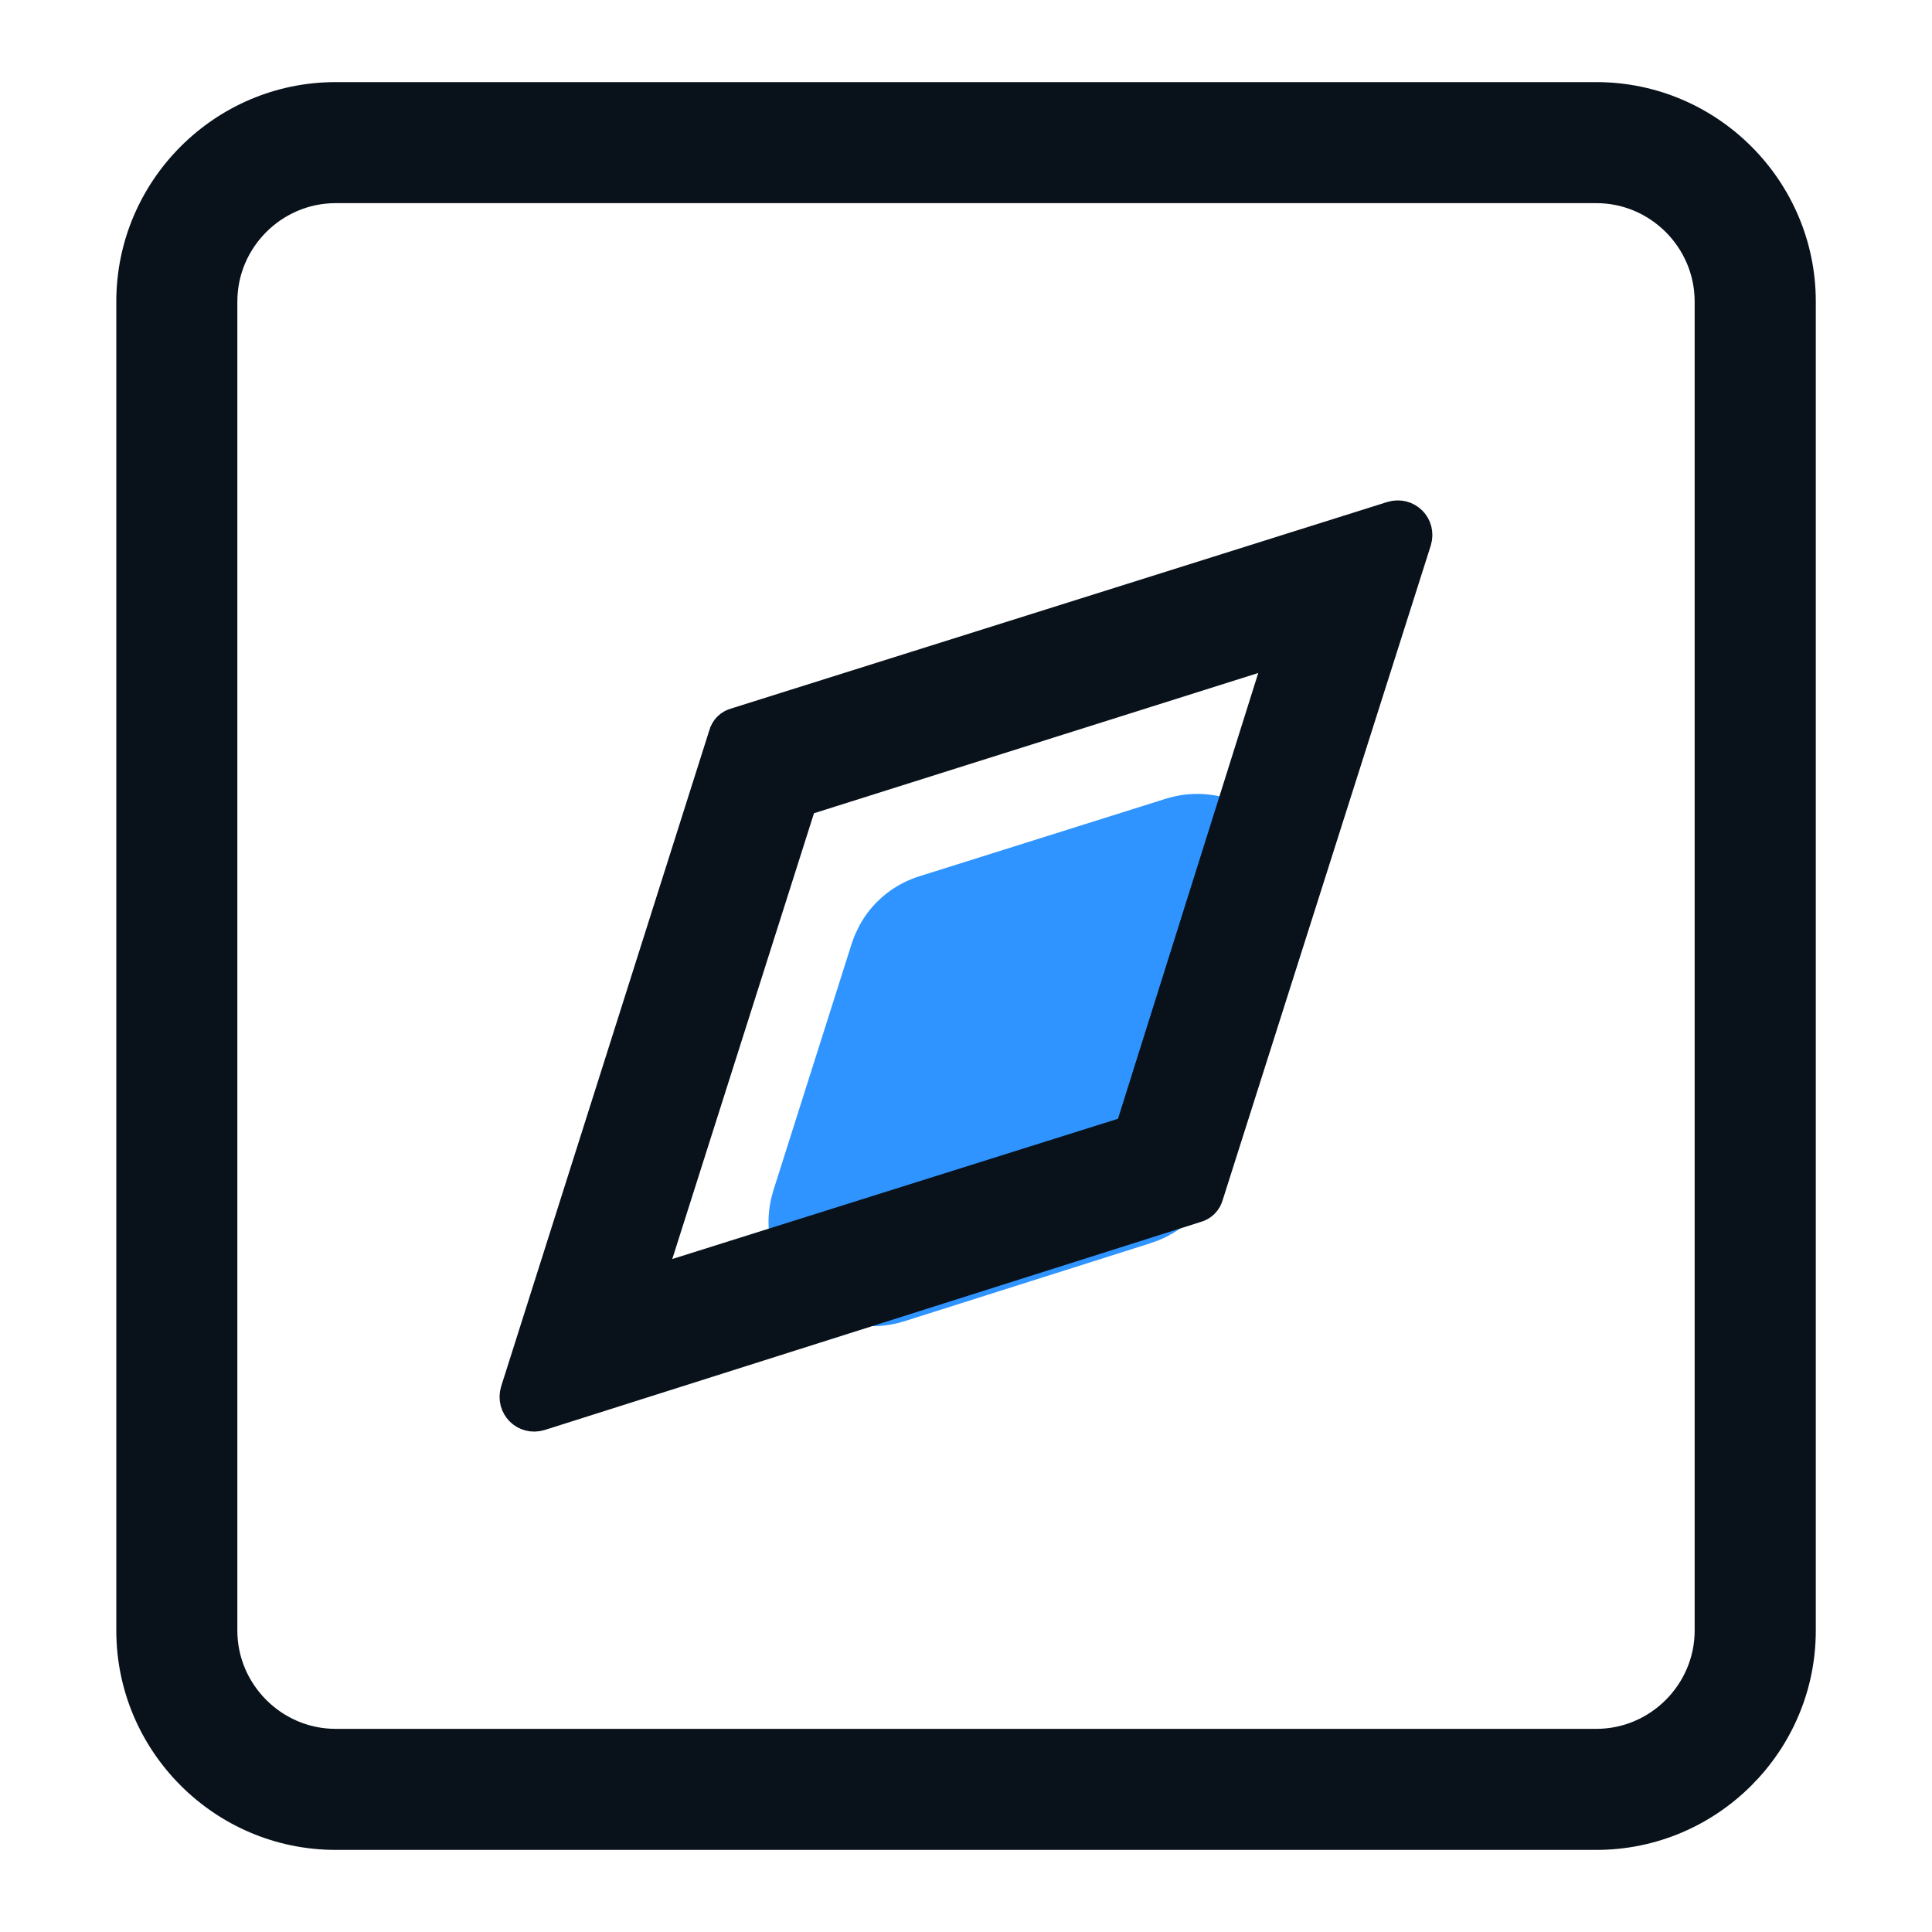
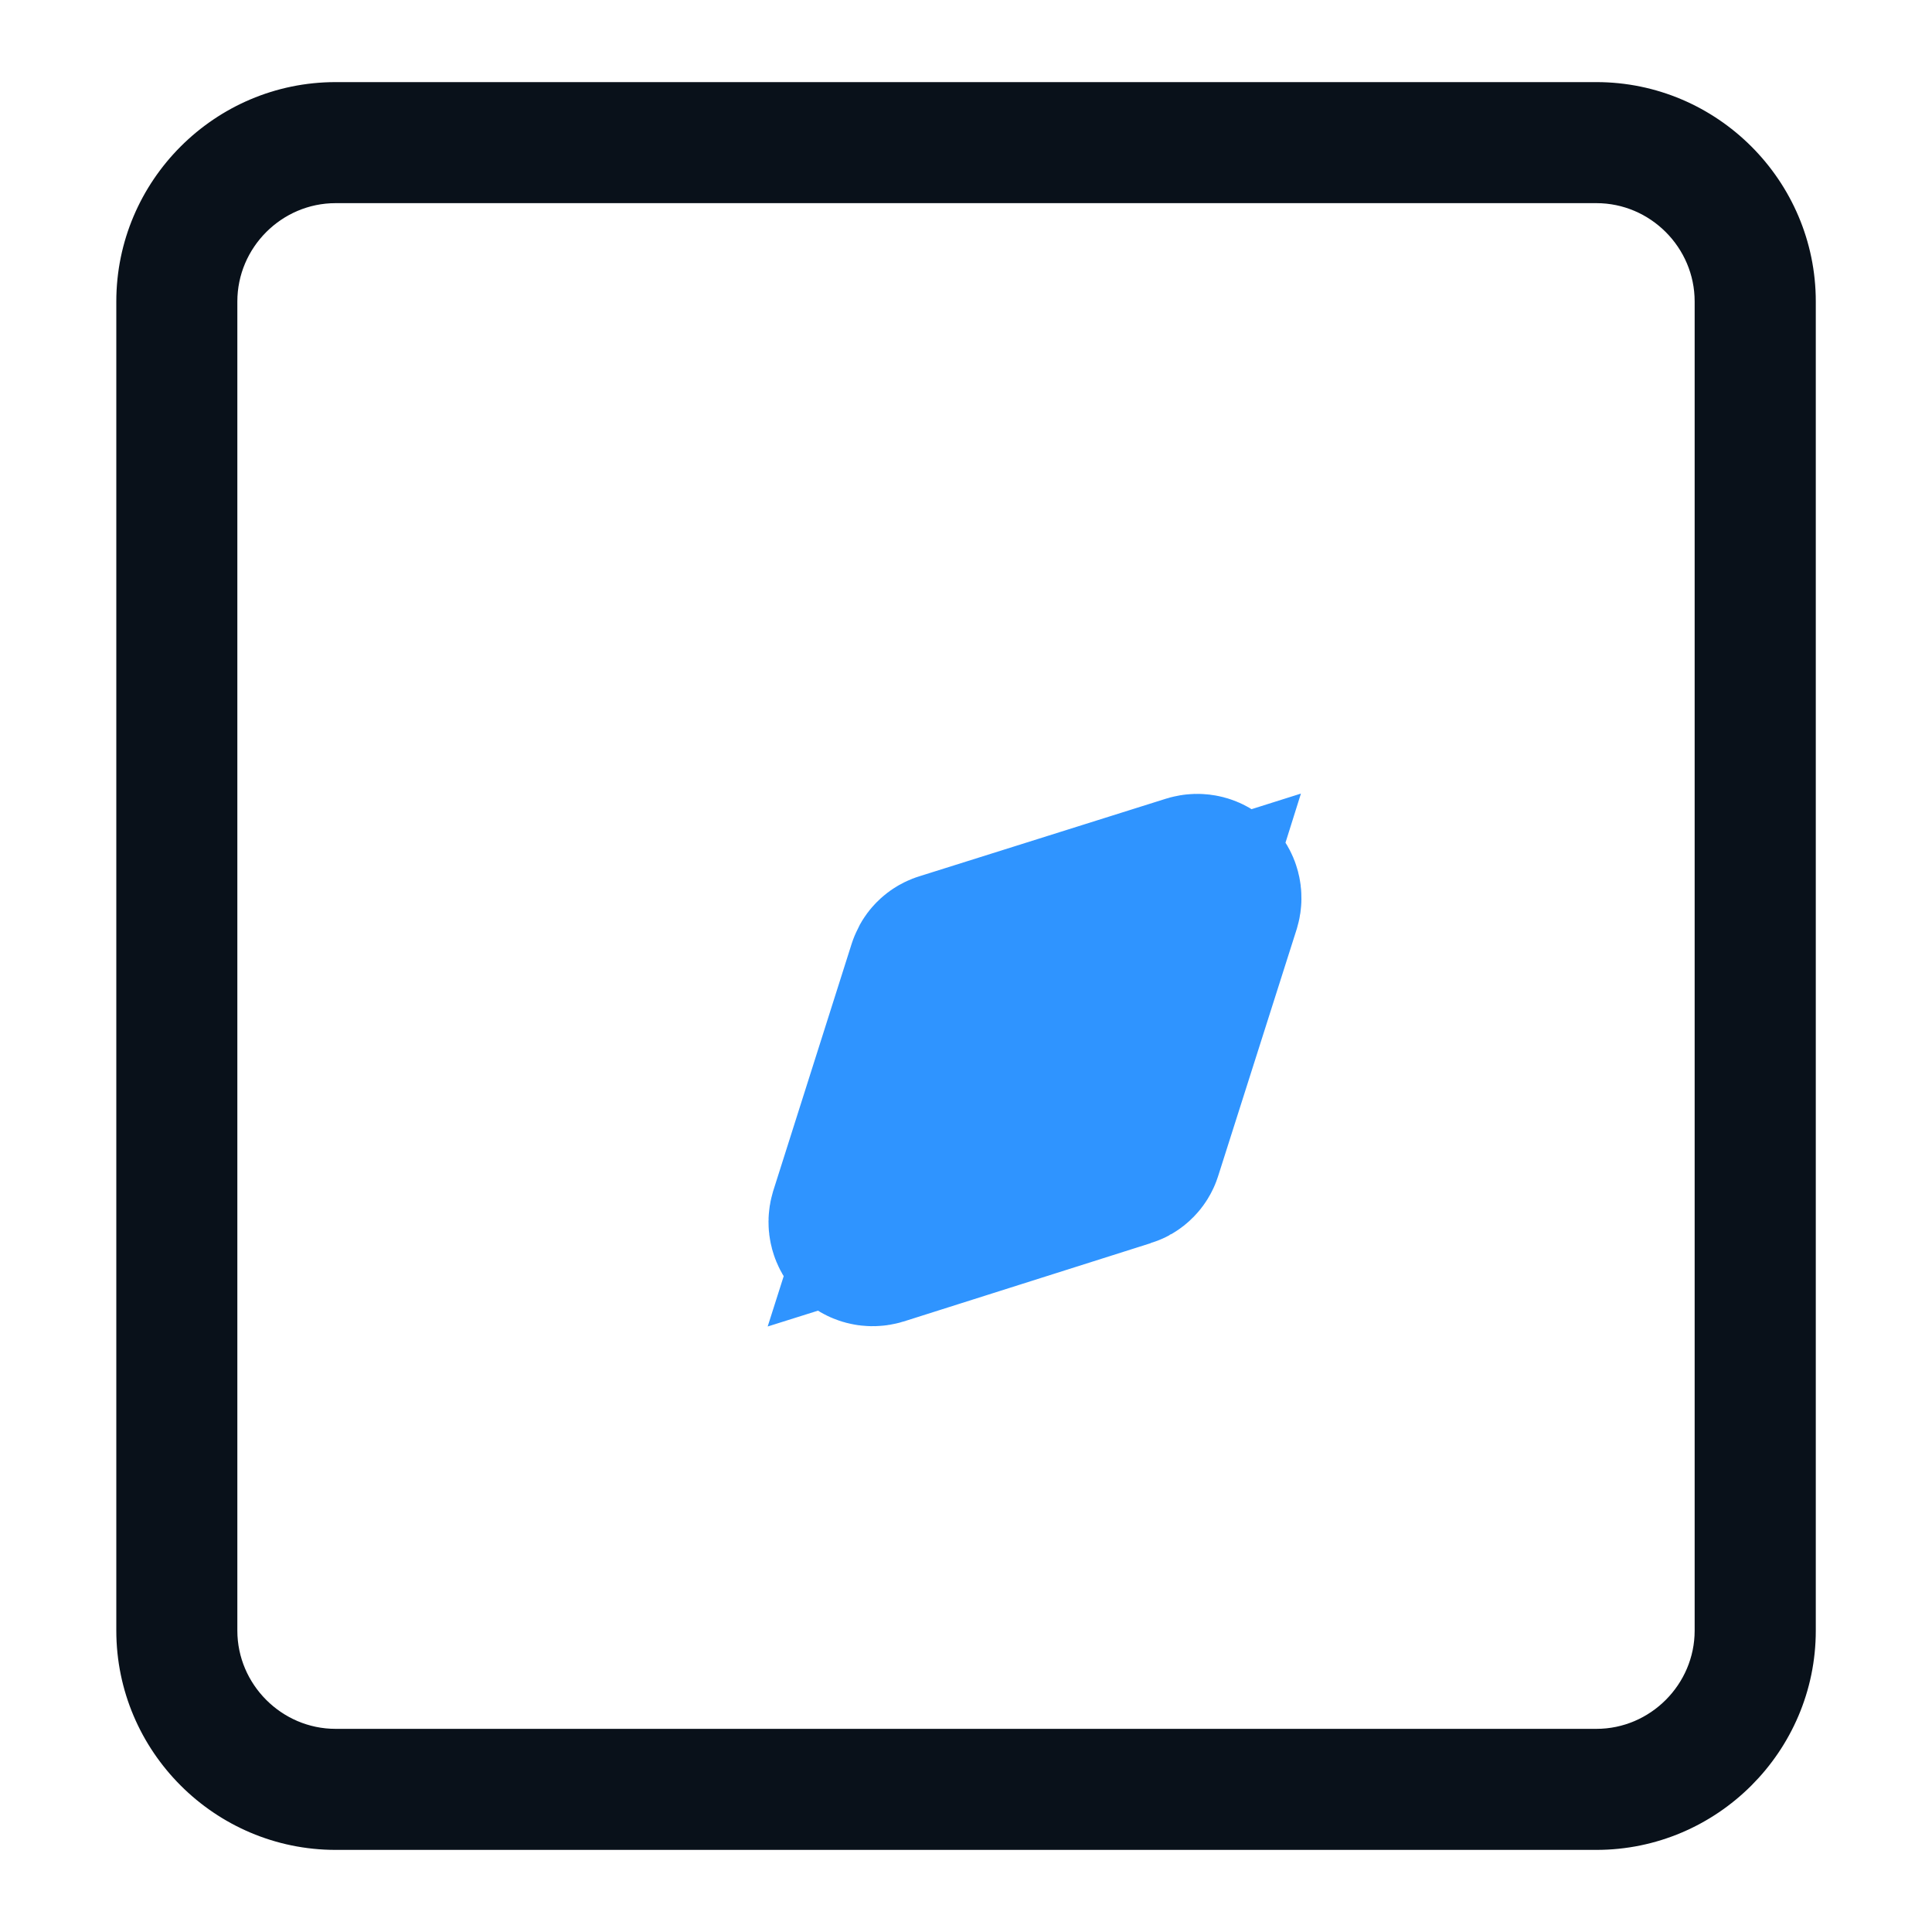
<svg xmlns="http://www.w3.org/2000/svg" fill="none" viewBox="0 0 20 20" class="design-iconfont">
  <path d="M16.526 1.953C17.167 1.953 17.693 2.479 17.693 3.121V16.88C17.693 17.52 17.167 18.047 16.526 18.047H3.474C2.833 18.047 2.307 17.52 2.307 16.88V3.121C2.307 2.479 2.833 1.953 3.474 1.953H16.526ZM16.526 1H3.474C2.307 1 1.354 1.953 1.354 3.121V16.88C1.354 18.047 2.307 19 3.474 19H16.526C17.693 19 18.647 18.047 18.647 16.88V3.121C18.647 1.953 17.693 1 16.526 1Z" fill="#09111A" stroke="#09111A" stroke-width=".3" />
  <path d="M9.818 10.025L12.37 9.222C12.432 9.203 12.487 9.259 12.469 9.32L11.659 11.866C11.653 11.891 11.635 11.909 11.61 11.916L9.058 12.725C8.996 12.744 8.941 12.688 8.959 12.626L9.769 10.074C9.775 10.05 9.793 10.031 9.818 10.025ZM9.484 12.2L11.35 11.613L11.937 9.747L10.078 10.334L9.484 12.2Z" fill="#2F94FF" stroke="#2F94FF" stroke-width="2" />
-   <path d="M7.616 7.477L14.405 5.34C14.57 5.29 14.718 5.438 14.668 5.603L12.515 12.375C12.498 12.441 12.449 12.49 12.383 12.507L5.594 14.66C5.43 14.71 5.282 14.562 5.331 14.397L7.485 7.608C7.501 7.542 7.551 7.493 7.616 7.477ZM6.729 13.263L11.693 11.701L13.255 6.737L8.307 8.299L6.729 13.263Z" fill="#09111A" stroke="#09111A" stroke-width=".3" />
</svg>